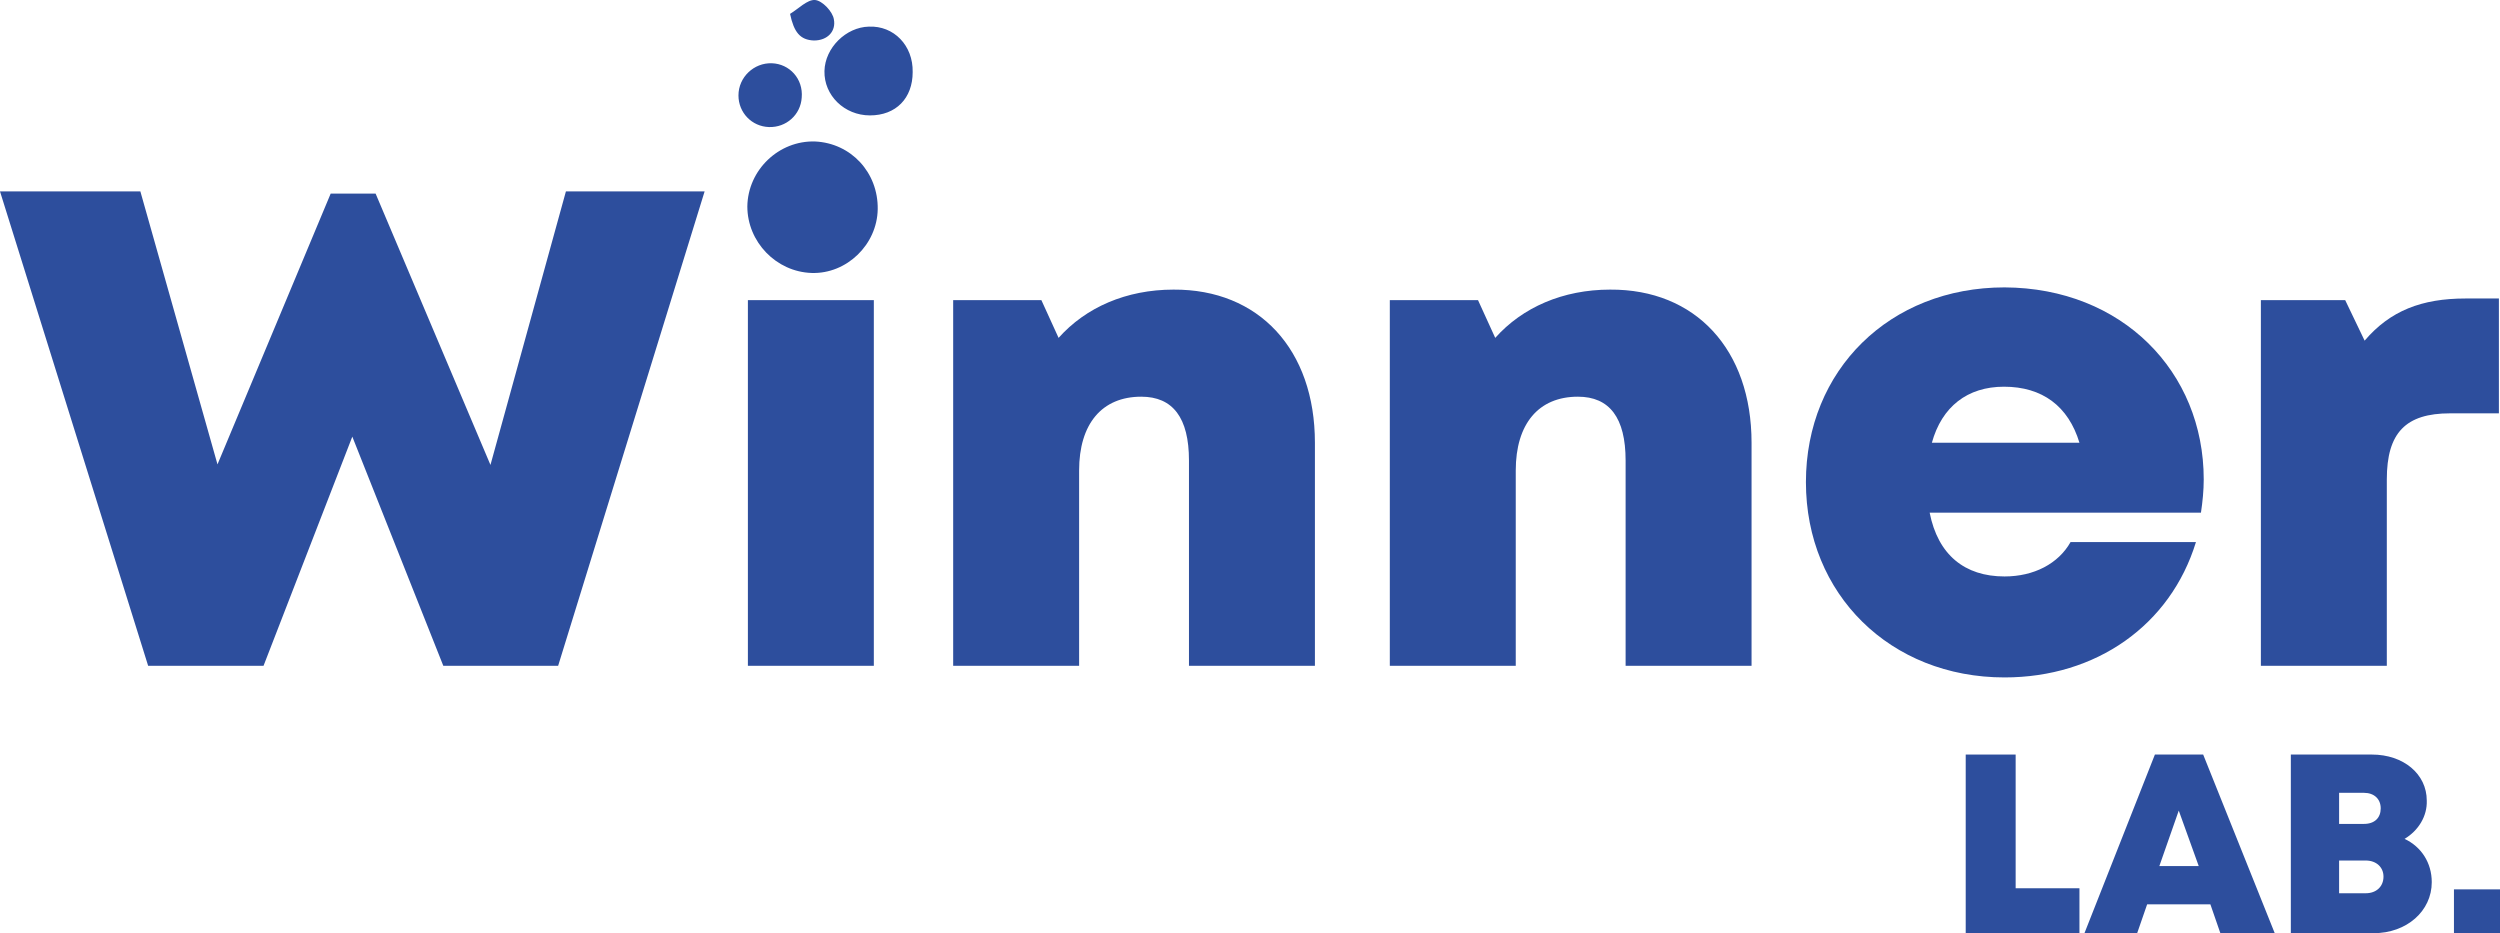
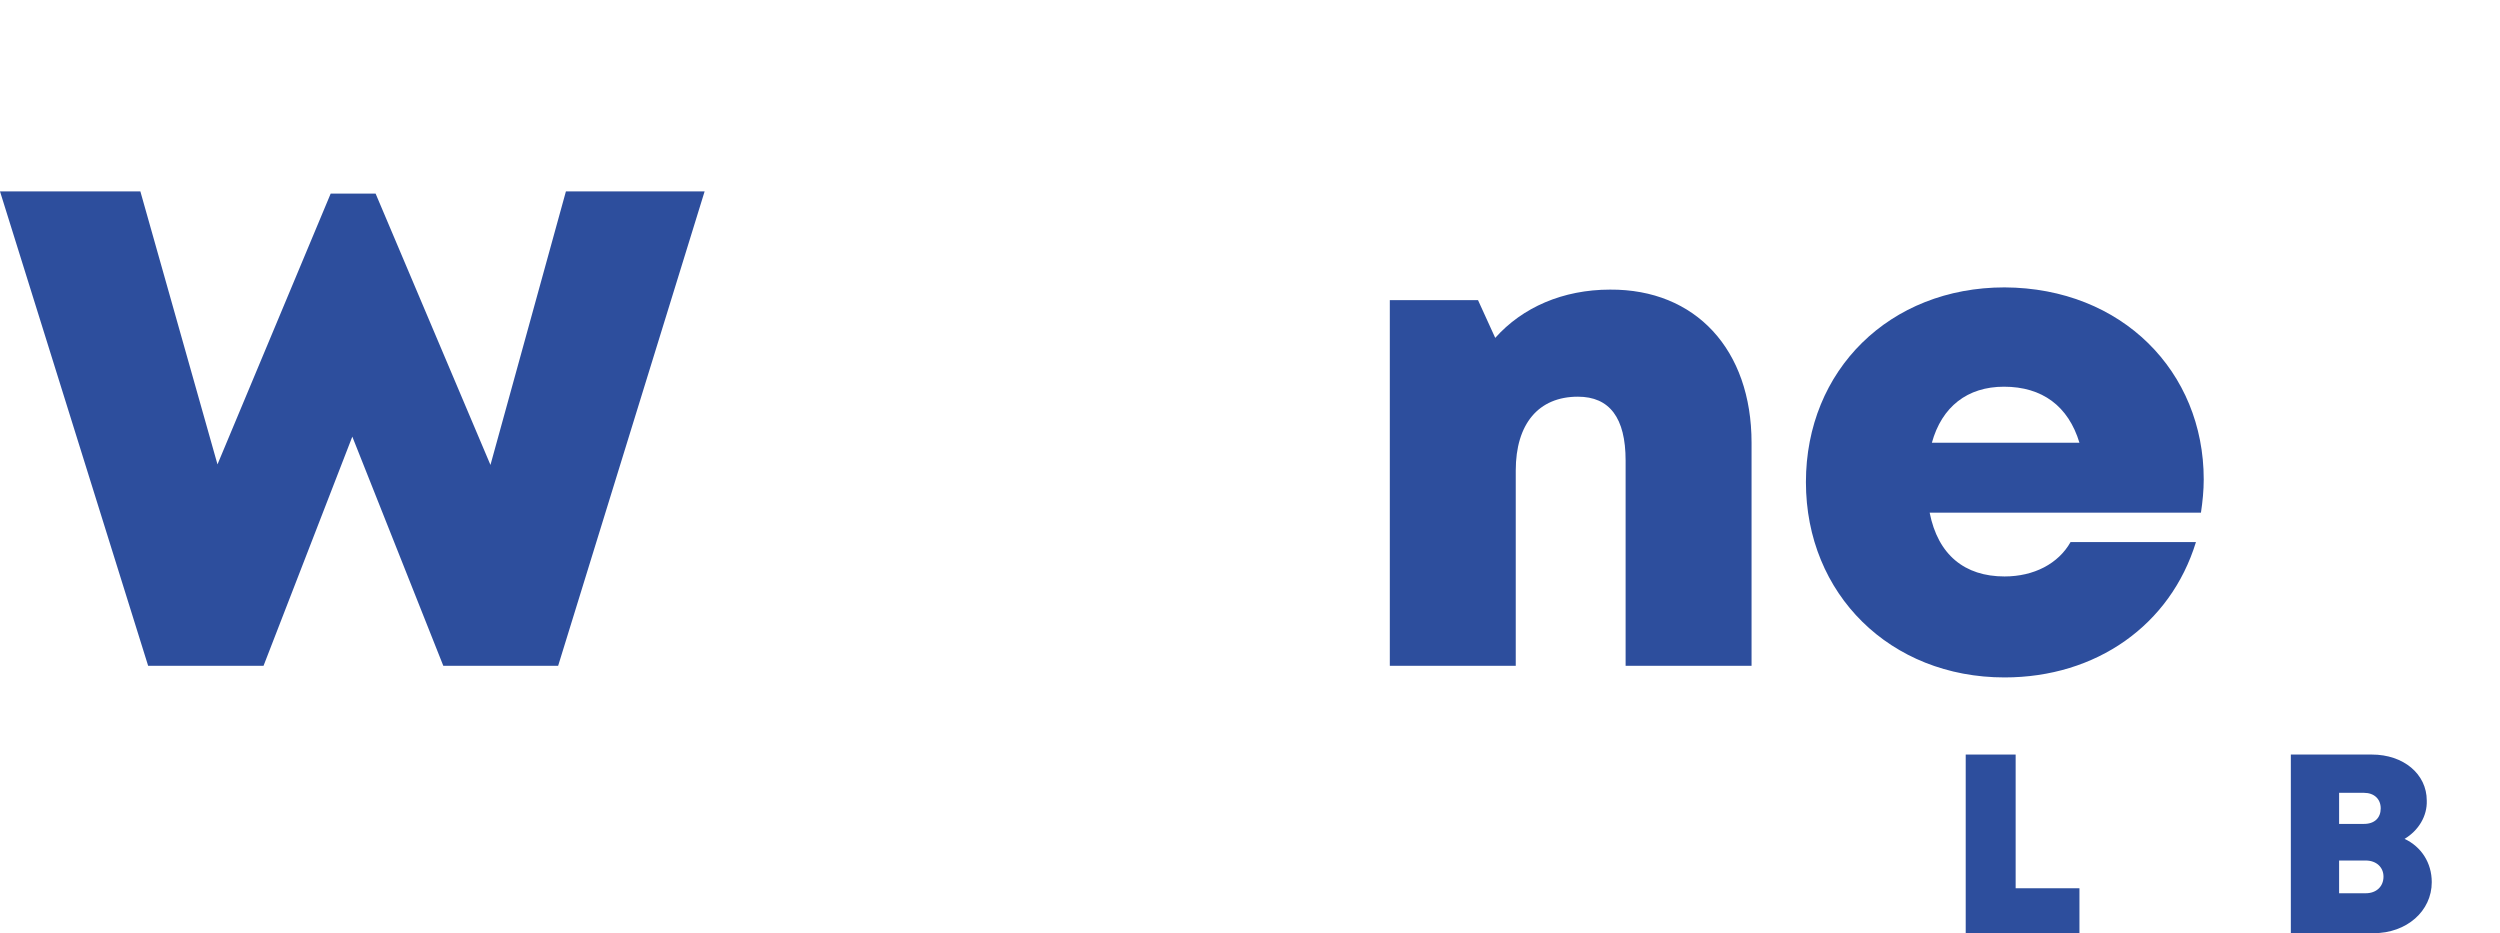
<svg xmlns="http://www.w3.org/2000/svg" xml:space="preserve" style="enable-background:new 0 0 450.6 168.2;" viewBox="0 0 450.6 168.2" y="0px" x="0px" id="Capa_1" version="1.1">
  <style type="text/css">
	.st0{fill:#2D4E9D;}
</style>
  <g>
    <path d="M127,34.5L100.6,120H79.9L63.5,78.7L47.5,120H26.7L0,34.5h25.3l13.9,49.2l20.4-48.8h8.1l20.7,48.9l13.6-49.3   H127z" class="st0" />
-     <path d="M134.8,54.1h22.7V120h-22.7V54.1z M158.2,37.7c-0.1,6.4-5.6,11.7-11.9,11.5c-6.4-0.2-11.6-5.6-11.6-12   c0.1-6.6,5.7-11.9,12.2-11.7C153.4,25.8,158.3,31.1,158.2,37.7z M164.5,13c0,4.7-3,7.8-7.7,7.8c-4.6,0-8.3-3.6-8.2-8   c0.1-4.2,3.9-7.9,8-8C161.1,4.6,164.6,8.2,164.5,13z M139.1,11.4c3.2,0.1,5.7,2.8,5.4,6.2c-0.2,3.1-2.8,5.4-5.9,5.3   c-3.1-0.1-5.5-2.6-5.5-5.7C133.1,13.9,135.9,11.3,139.1,11.4z M142.4,2.5c1.5-0.9,3.1-2.6,4.5-2.5c1.3,0.1,3.2,2.1,3.4,3.5   c0.4,2.1-1.1,3.8-3.6,3.8C144.2,7.2,143.1,5.8,142.4,2.5z" class="st0" />
-     <path d="M237,79.8V120h-22.7v-37c0-7.7-2.9-11.5-8.6-11.5c-7.1,0-11.2,4.9-11.2,13.3V120h-22.7V54.1h15.9l3.1,6.8   c4.9-5.5,12.2-8.7,20.7-8.7C226.9,52.1,237,63,237,79.8z" class="st0" />
    <path d="M315.7,79.8V120H293v-37c0-7.7-2.9-11.5-8.6-11.5c-7.1,0-11.2,4.9-11.2,13.3V120h-22.7V54.1h15.9l3.1,6.8   c4.9-5.5,12.2-8.7,20.7-8.7C305.6,52.1,315.7,63,315.7,79.8z" class="st0" />
    <path d="M397.2,86.4c0,2-0.2,4-0.5,6h-48.9c1.5,7.6,6.3,11.5,13.5,11.5c5.3,0,9.7-2.3,11.9-6.2h22.6   c-4.6,15-18,24.4-34.5,24.4c-20.6,0-35.8-15-35.8-35.2c0-20.2,15.1-35.1,35.8-35.1C382.5,51.9,397.2,67,397.2,86.4L397.2,86.4z    M348.2,79.8h26.6c-2-6.6-6.7-10.1-13.6-10.1C354.6,69.7,350,73.3,348.2,79.8z" class="st0" />
-     <path d="M450.4,53.7v20.8h-8.8c-8,0-11.4,3.5-11.4,11.9V120h-22.7V54.1h15.2l3.5,7.3c4.6-5.4,10.3-7.6,18.2-7.6H450.4z" class="st0" />
  </g>
  <g>
    <path d="M374.8,160.1v8.1h-20.5l0-32.2h9v24.1H374.8z" class="st0" />
-     <path d="M398.4,163H387l-1.8,5.2h-9.5l12.7-32.2h8.7l12.9,32.2h-9.8L398.4,163z M392.7,146.1l-3.5,10h7.1L392.7,146.1z" class="st0" />
    <path d="M433.4,151.2c3,1.4,4.9,4.3,4.9,7.8c0,5.2-4.5,9.2-10.5,9.2h-14.9l0-32.2h14.6c5.7,0,9.9,3.5,9.9,8.3   C437.5,147.1,435.9,149.7,433.4,151.2L433.4,151.2z M429.6,158c0-1.7-1.3-2.9-3.2-2.9h-4.8v5.9h4.8   C428.3,161,429.6,159.8,429.6,158z M426.1,142.9h-4.5v5.6h4.5c1.9,0,3-1.1,3-2.8S427.9,142.9,426.1,142.9z" class="st0" />
-     <path d="M442.3,160.3h8.3v8h-8.3V160.3z" class="st0" />
  </g>
</svg>